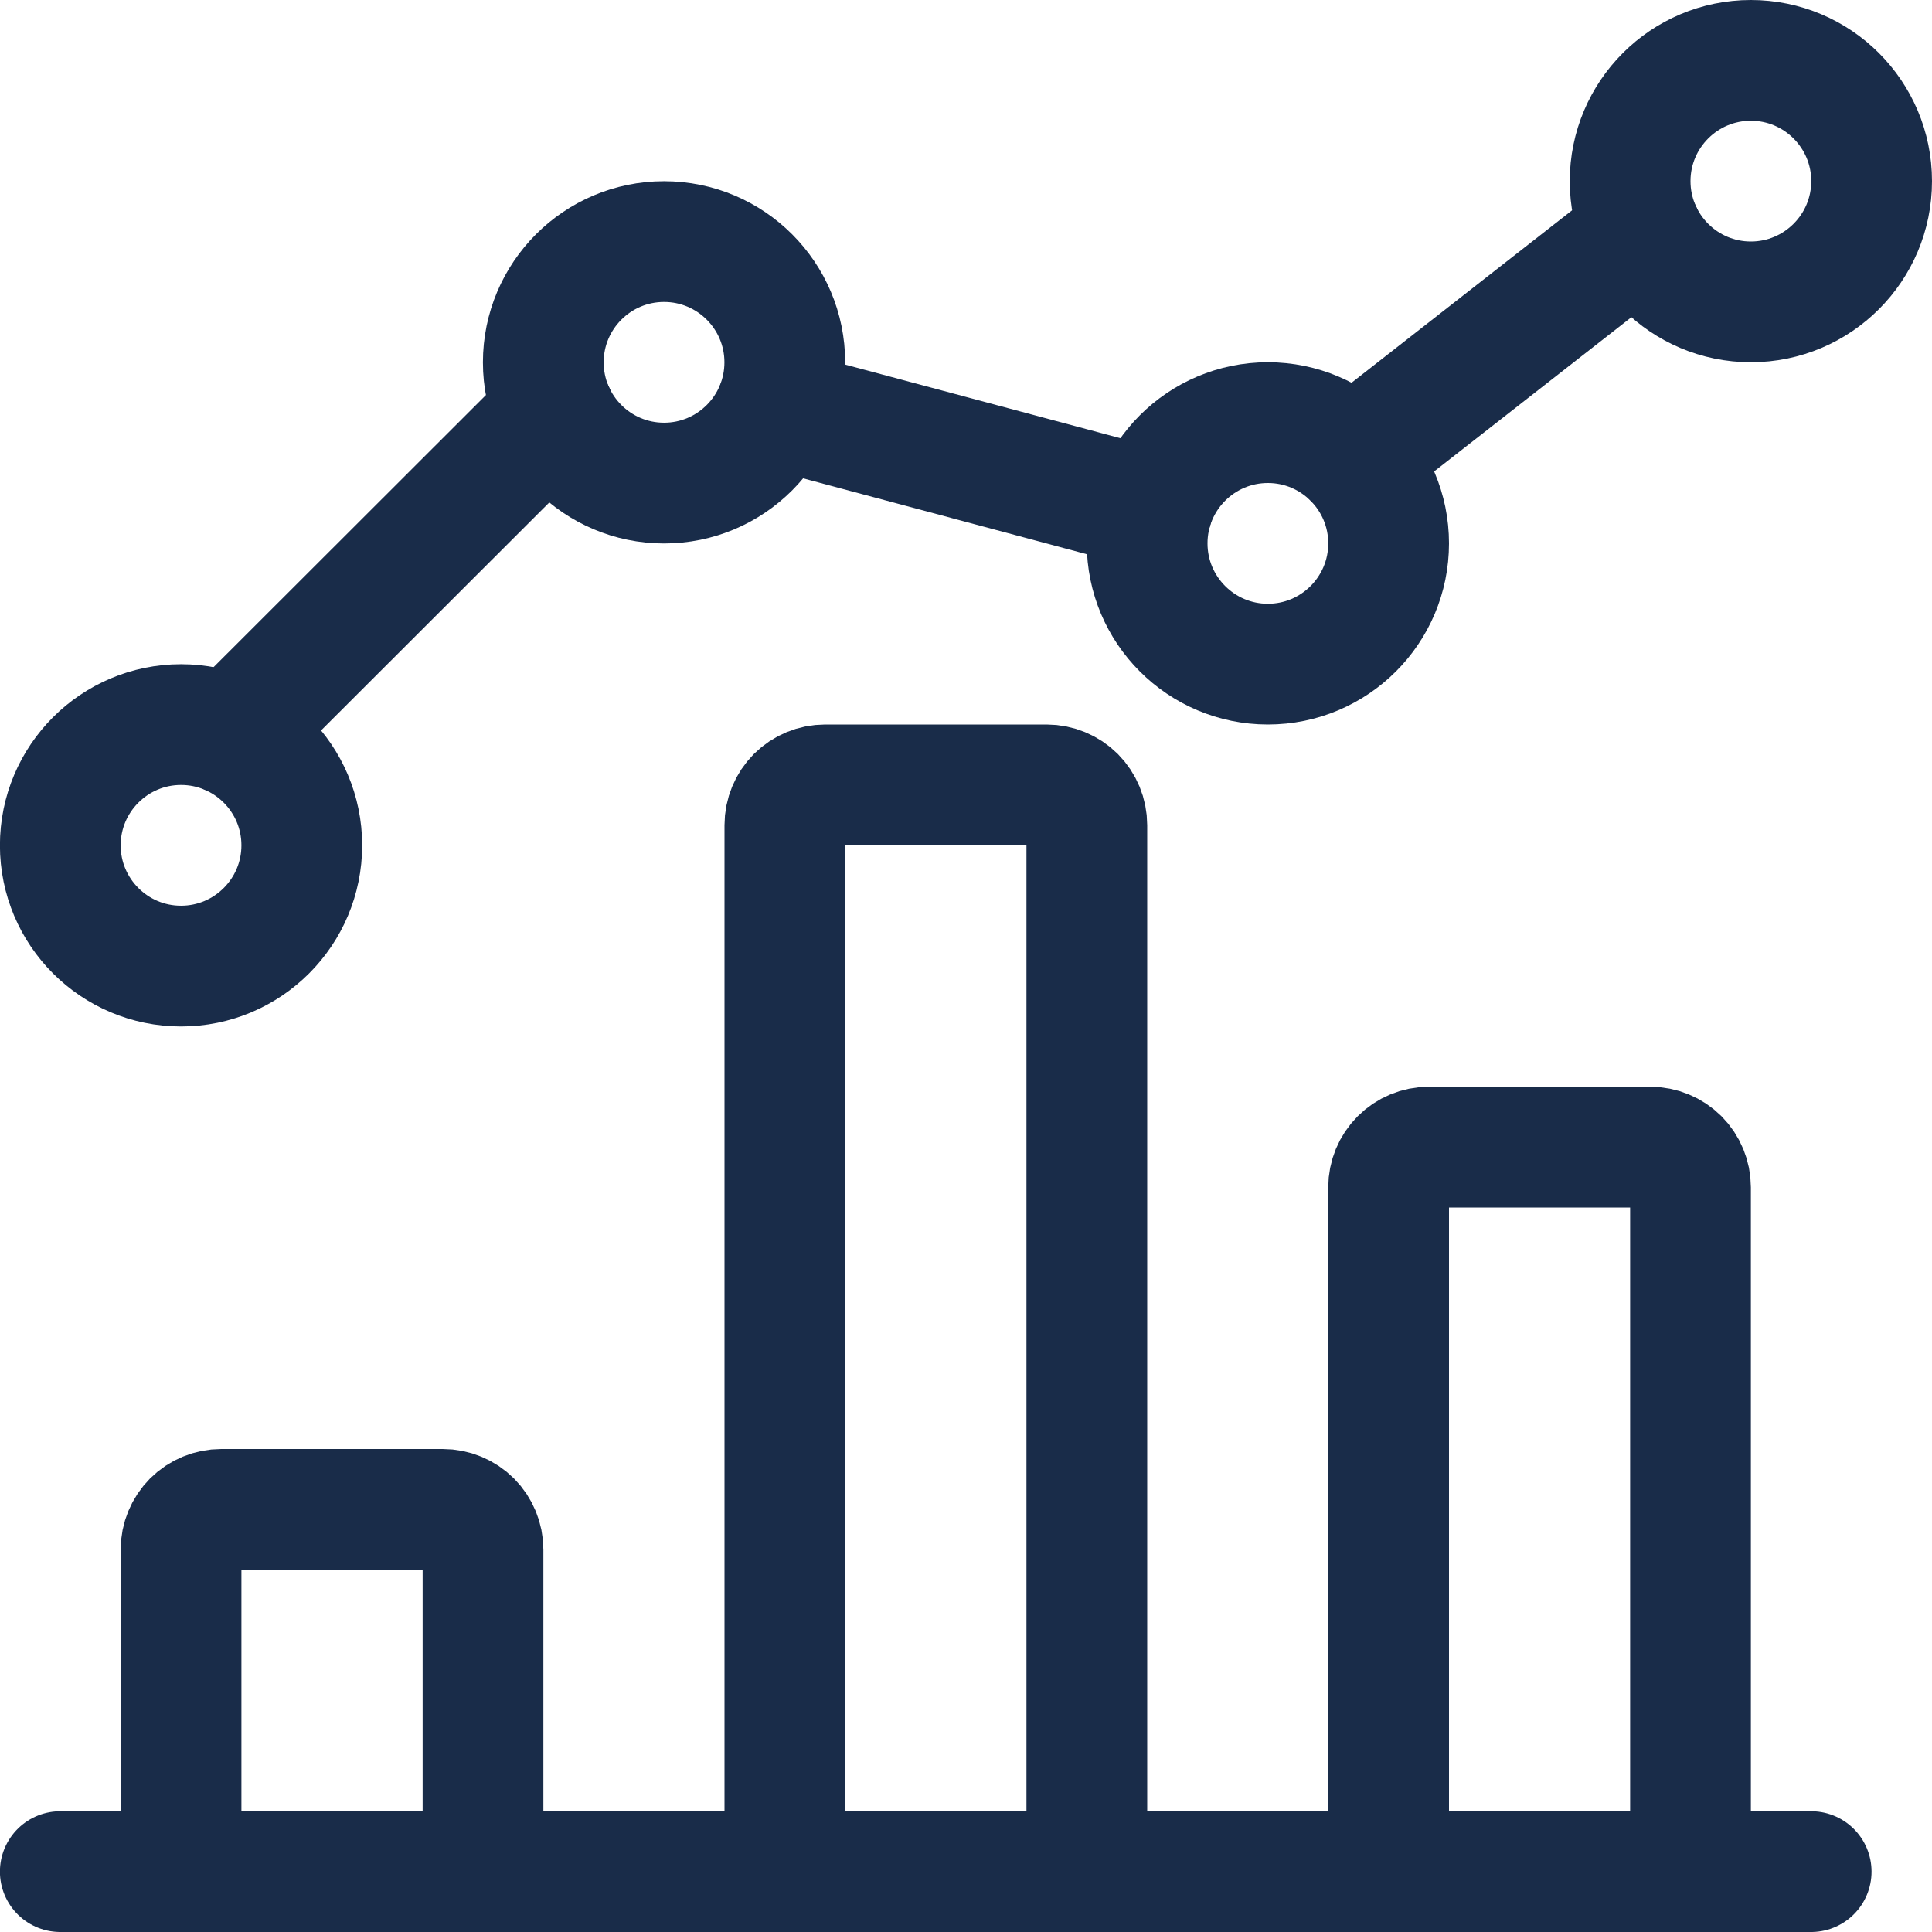
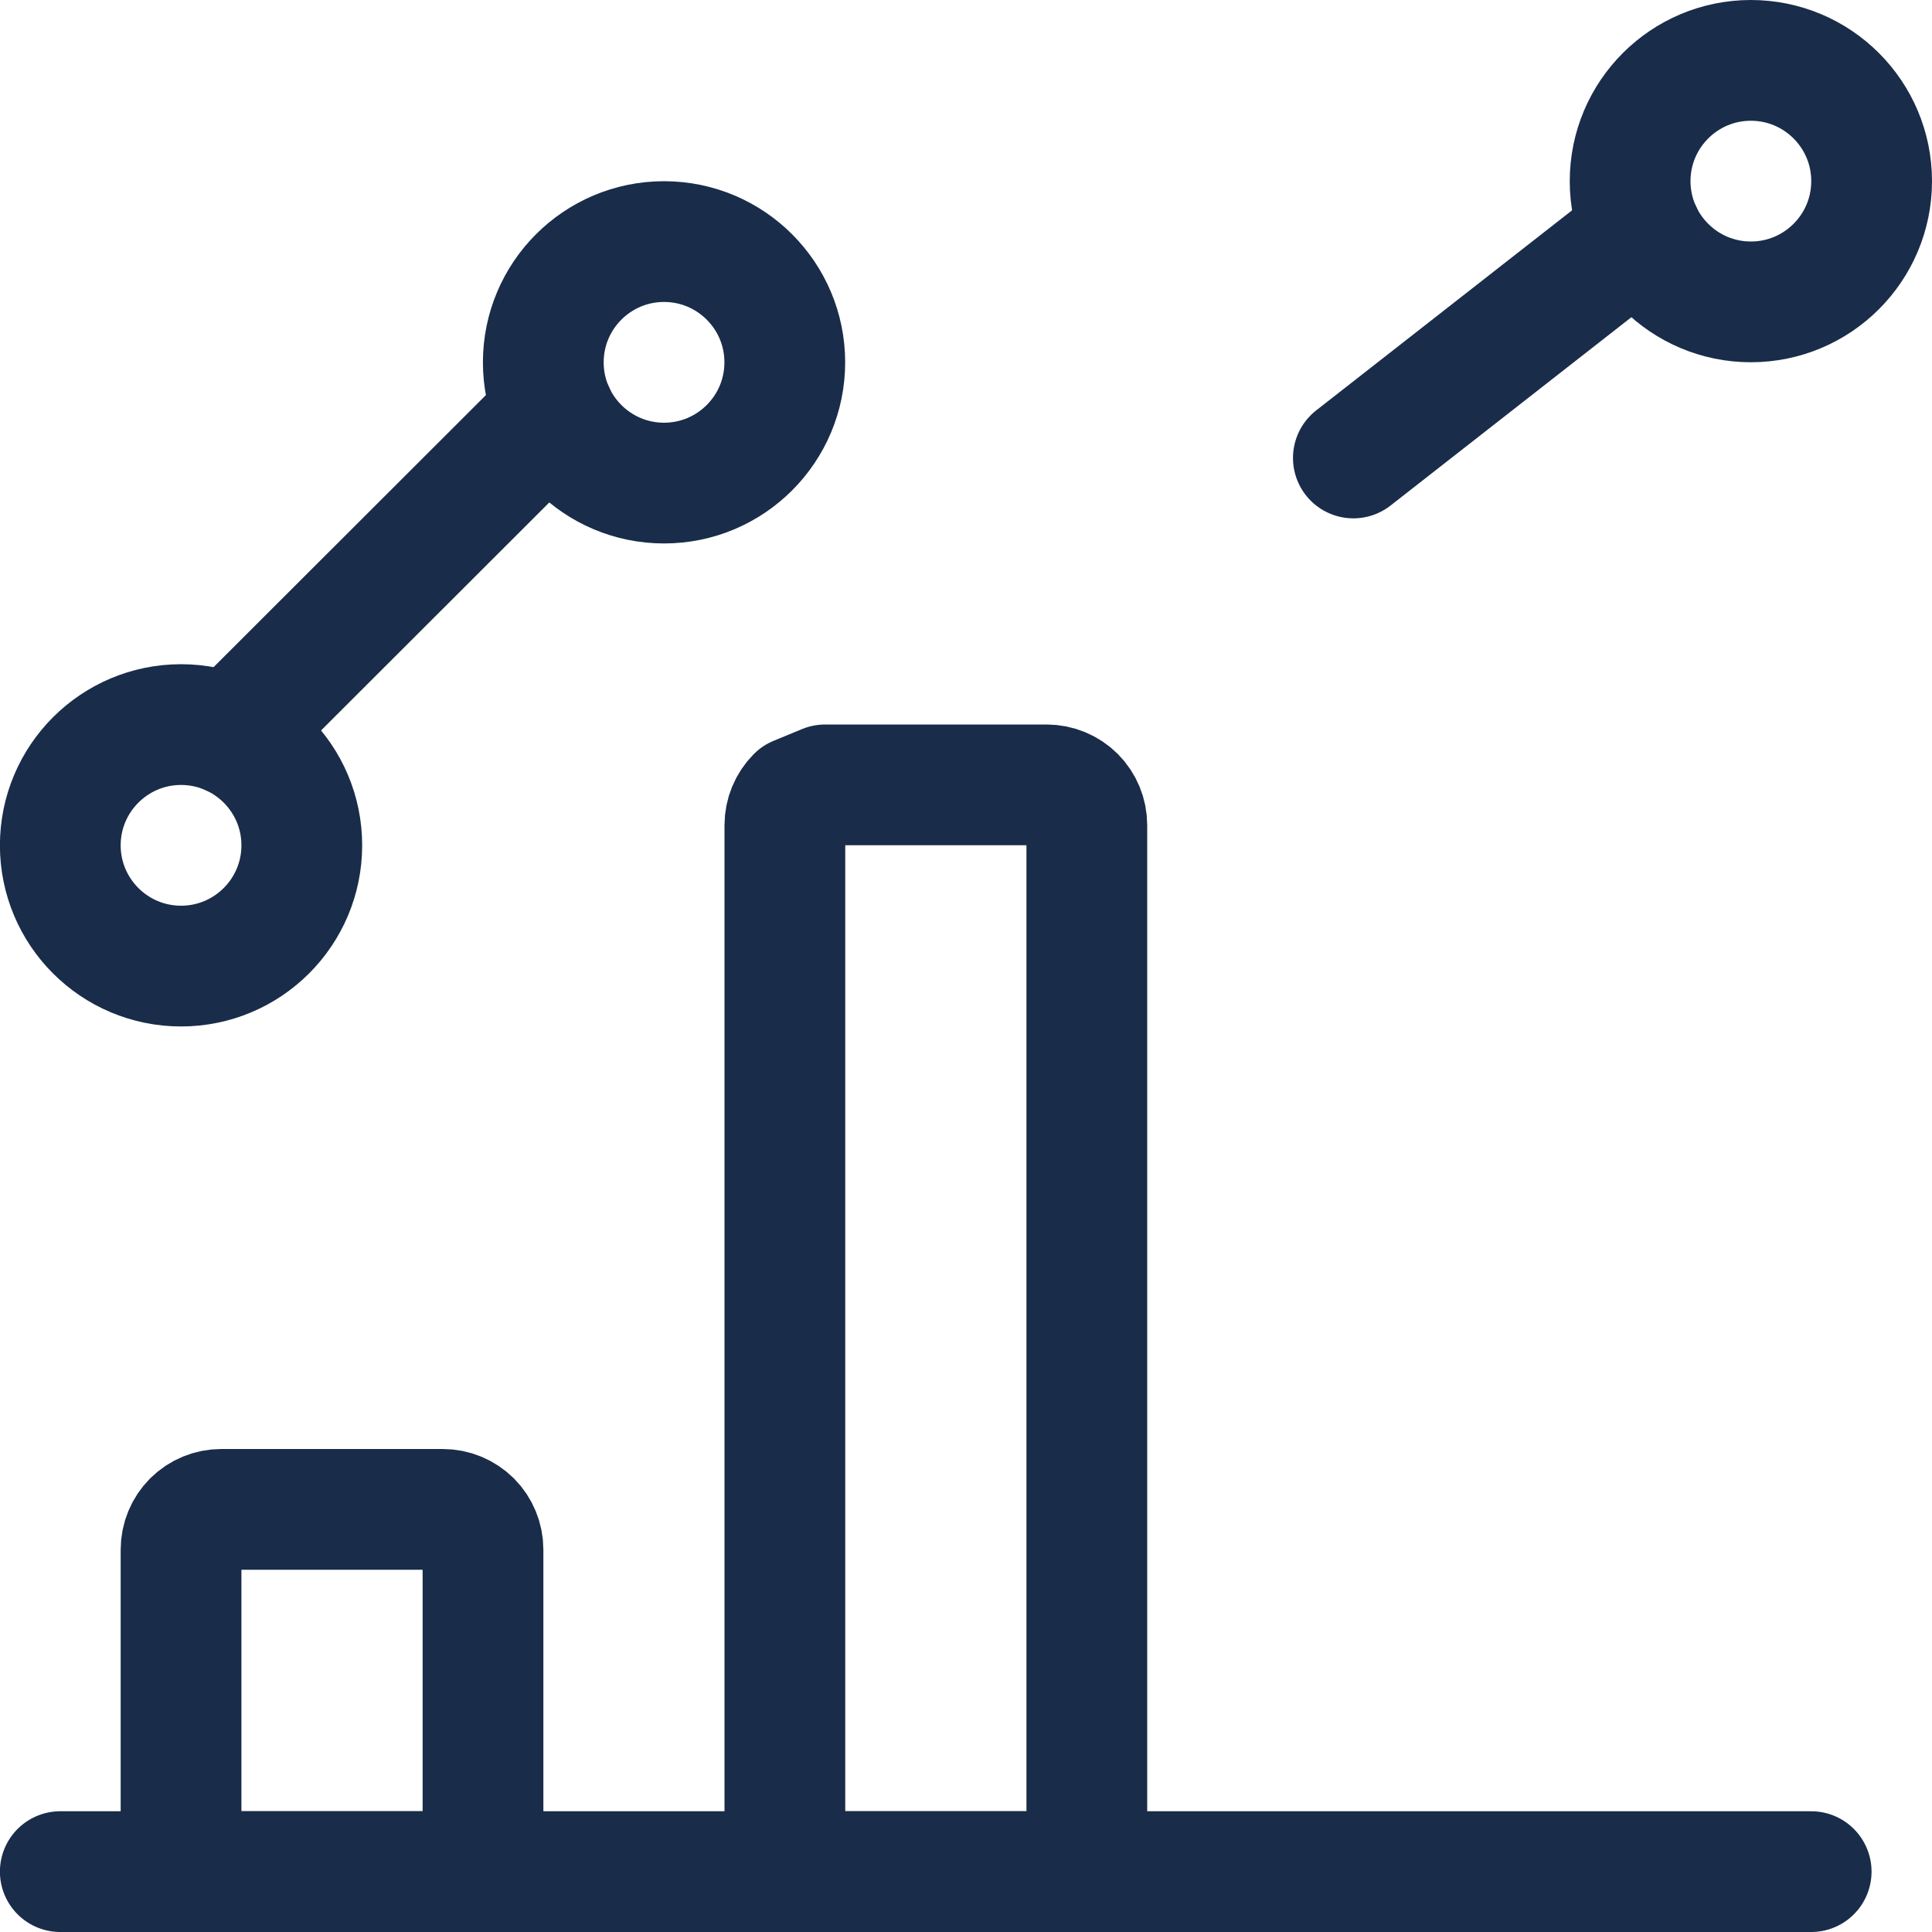
<svg xmlns="http://www.w3.org/2000/svg" width="24" height="24" viewBox="0 0 24 24" fill="none">
  <path d="M0.749 23.25H22.499" stroke="#192C49" stroke-width="1.5" stroke-linecap="round" stroke-linejoin="round" />
  <path d="M2.749 18.75H5.5C5.633 18.75 5.76 18.803 5.854 18.896C5.947 18.99 6 19.117 6 19.25V23.25H2.249V19.25C2.249 19.117 2.302 18.99 2.395 18.896C2.489 18.803 2.616 18.75 2.749 18.75Z" stroke="#192C49" stroke-width="1.5" stroke-linecap="round" stroke-linejoin="round" />
-   <path d="M10.25 9.75H13.001C13.134 9.75 13.261 9.803 13.355 9.896C13.448 9.99 13.501 10.117 13.501 10.25V23.25H9.75V10.25C9.75 10.117 9.803 9.99 9.896 9.896C9.99 9.803 10.117 9.75 10.25 9.75Z" stroke="#192C49" stroke-width="1.5" stroke-linecap="round" stroke-linejoin="round" />
-   <path d="M17.749 14.25H20.5C20.633 14.25 20.76 14.303 20.854 14.396C20.947 14.49 21 14.617 21 14.75V23.25H17.25V14.75C17.25 14.618 17.302 14.491 17.396 14.397C17.49 14.303 17.617 14.25 17.749 14.25Z" stroke="#192C49" stroke-width="1.5" stroke-linecap="round" stroke-linejoin="round" />
+   <path d="M10.25 9.75H13.001C13.134 9.75 13.261 9.803 13.355 9.896C13.448 9.99 13.501 10.117 13.501 10.25V23.25H9.75V10.25C9.75 10.117 9.803 9.99 9.896 9.896Z" stroke="#192C49" stroke-width="1.5" stroke-linecap="round" stroke-linejoin="round" />
  <path d="M6.884 5.121L2.867 9.134" stroke="#192C49" stroke-width="1.5" stroke-linecap="round" stroke-linejoin="round" />
-   <path d="M14.311 6.325L9.637 5.075" stroke="#192C49" stroke-width="1.5" stroke-linecap="round" stroke-linejoin="round" />
  <path d="M20.393 2.889L16.812 5.689" stroke="#192C49" stroke-width="1.5" stroke-linecap="round" stroke-linejoin="round" />
  <path d="M8.249 6.001C9.077 6.001 9.749 5.329 9.749 4.501C9.749 3.673 9.077 3.001 8.249 3.001C7.421 3.001 6.749 3.673 6.749 4.501C6.749 5.329 7.421 6.001 8.249 6.001Z" stroke="#192C49" stroke-width="1.5" stroke-linecap="round" stroke-linejoin="round" />
  <path d="M21.75 3.75C22.578 3.75 23.25 3.078 23.25 2.25C23.25 1.422 22.578 0.75 21.75 0.75C20.922 0.75 20.25 1.422 20.25 2.25C20.25 3.078 20.922 3.75 21.75 3.75Z" stroke="#192C49" stroke-width="1.5" stroke-linecap="round" stroke-linejoin="round" />
-   <path d="M15.75 8.25C16.578 8.25 17.25 7.578 17.25 6.75C17.25 5.922 16.578 5.25 15.75 5.25C14.922 5.25 14.25 5.922 14.25 6.75C14.25 7.578 14.922 8.25 15.75 8.25Z" stroke="#192C49" stroke-width="1.5" stroke-linecap="round" stroke-linejoin="round" />
  <path d="M2.249 12.001C3.077 12.001 3.749 11.329 3.749 10.501C3.749 9.673 3.077 9.001 2.249 9.001C1.421 9.001 0.749 9.673 0.749 10.501C0.749 11.329 1.421 12.001 2.249 12.001Z" stroke="#192C49" stroke-width="1.5" stroke-linecap="round" stroke-linejoin="round" />
</svg>